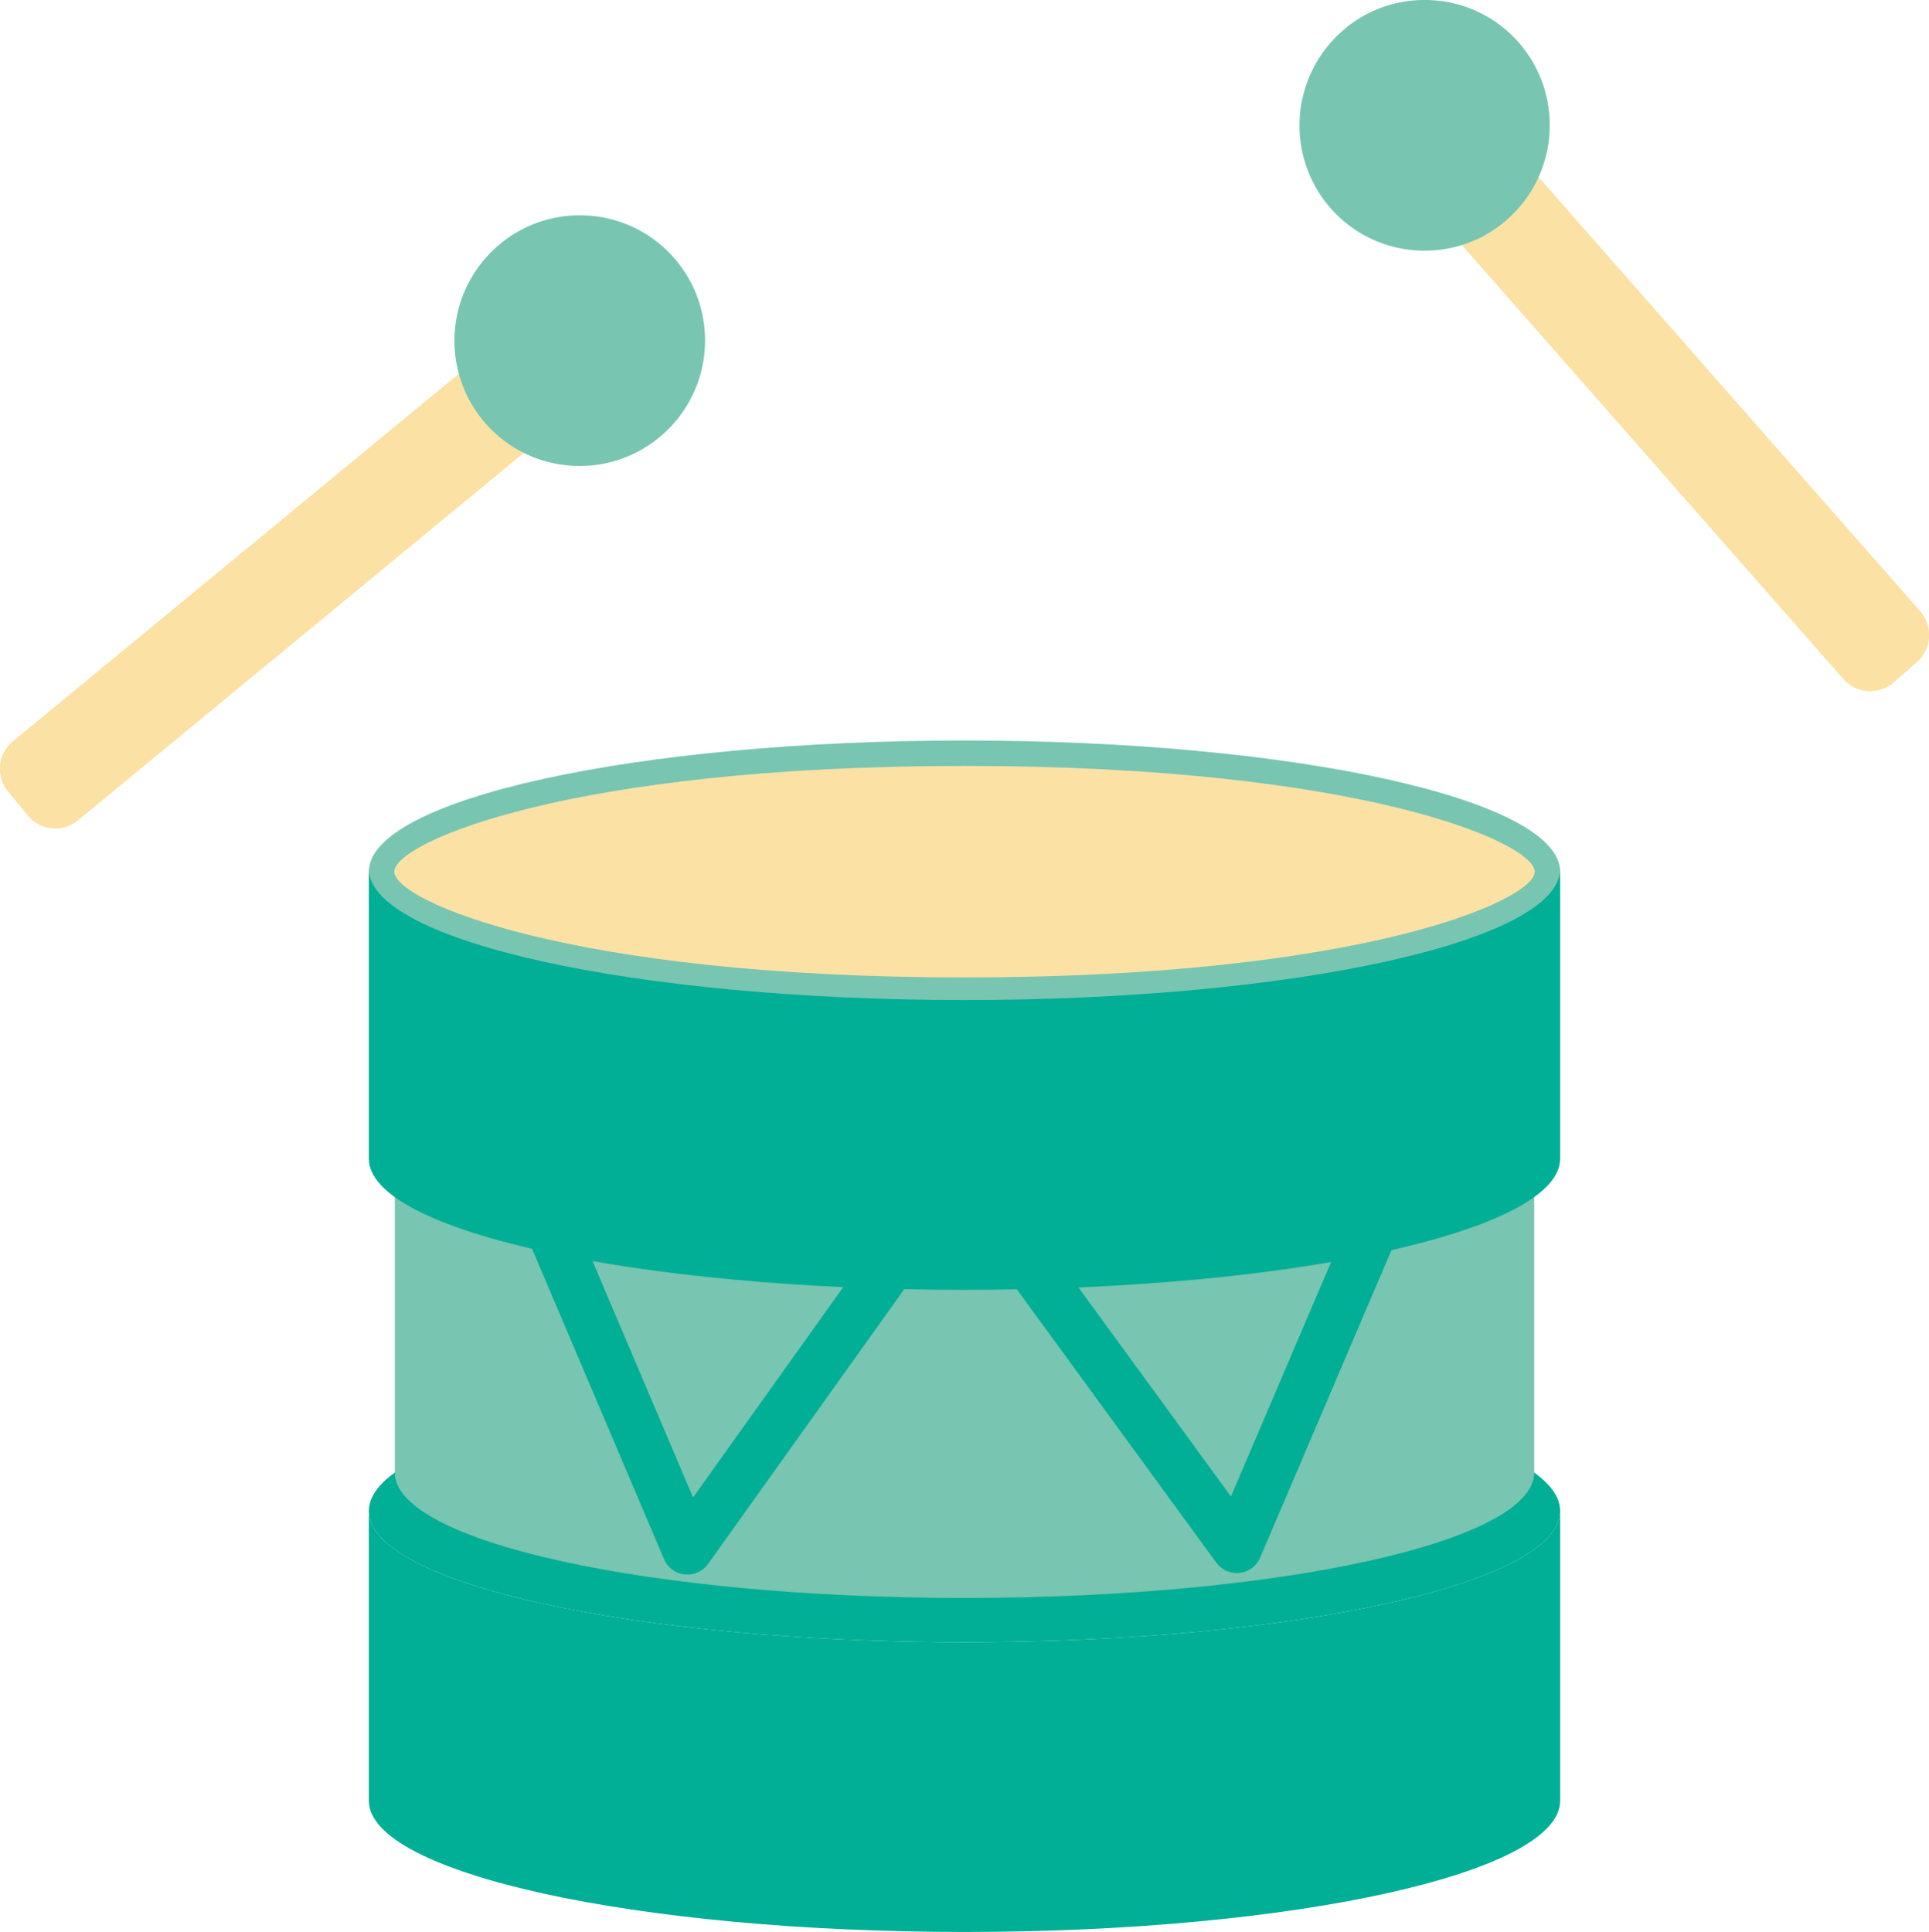
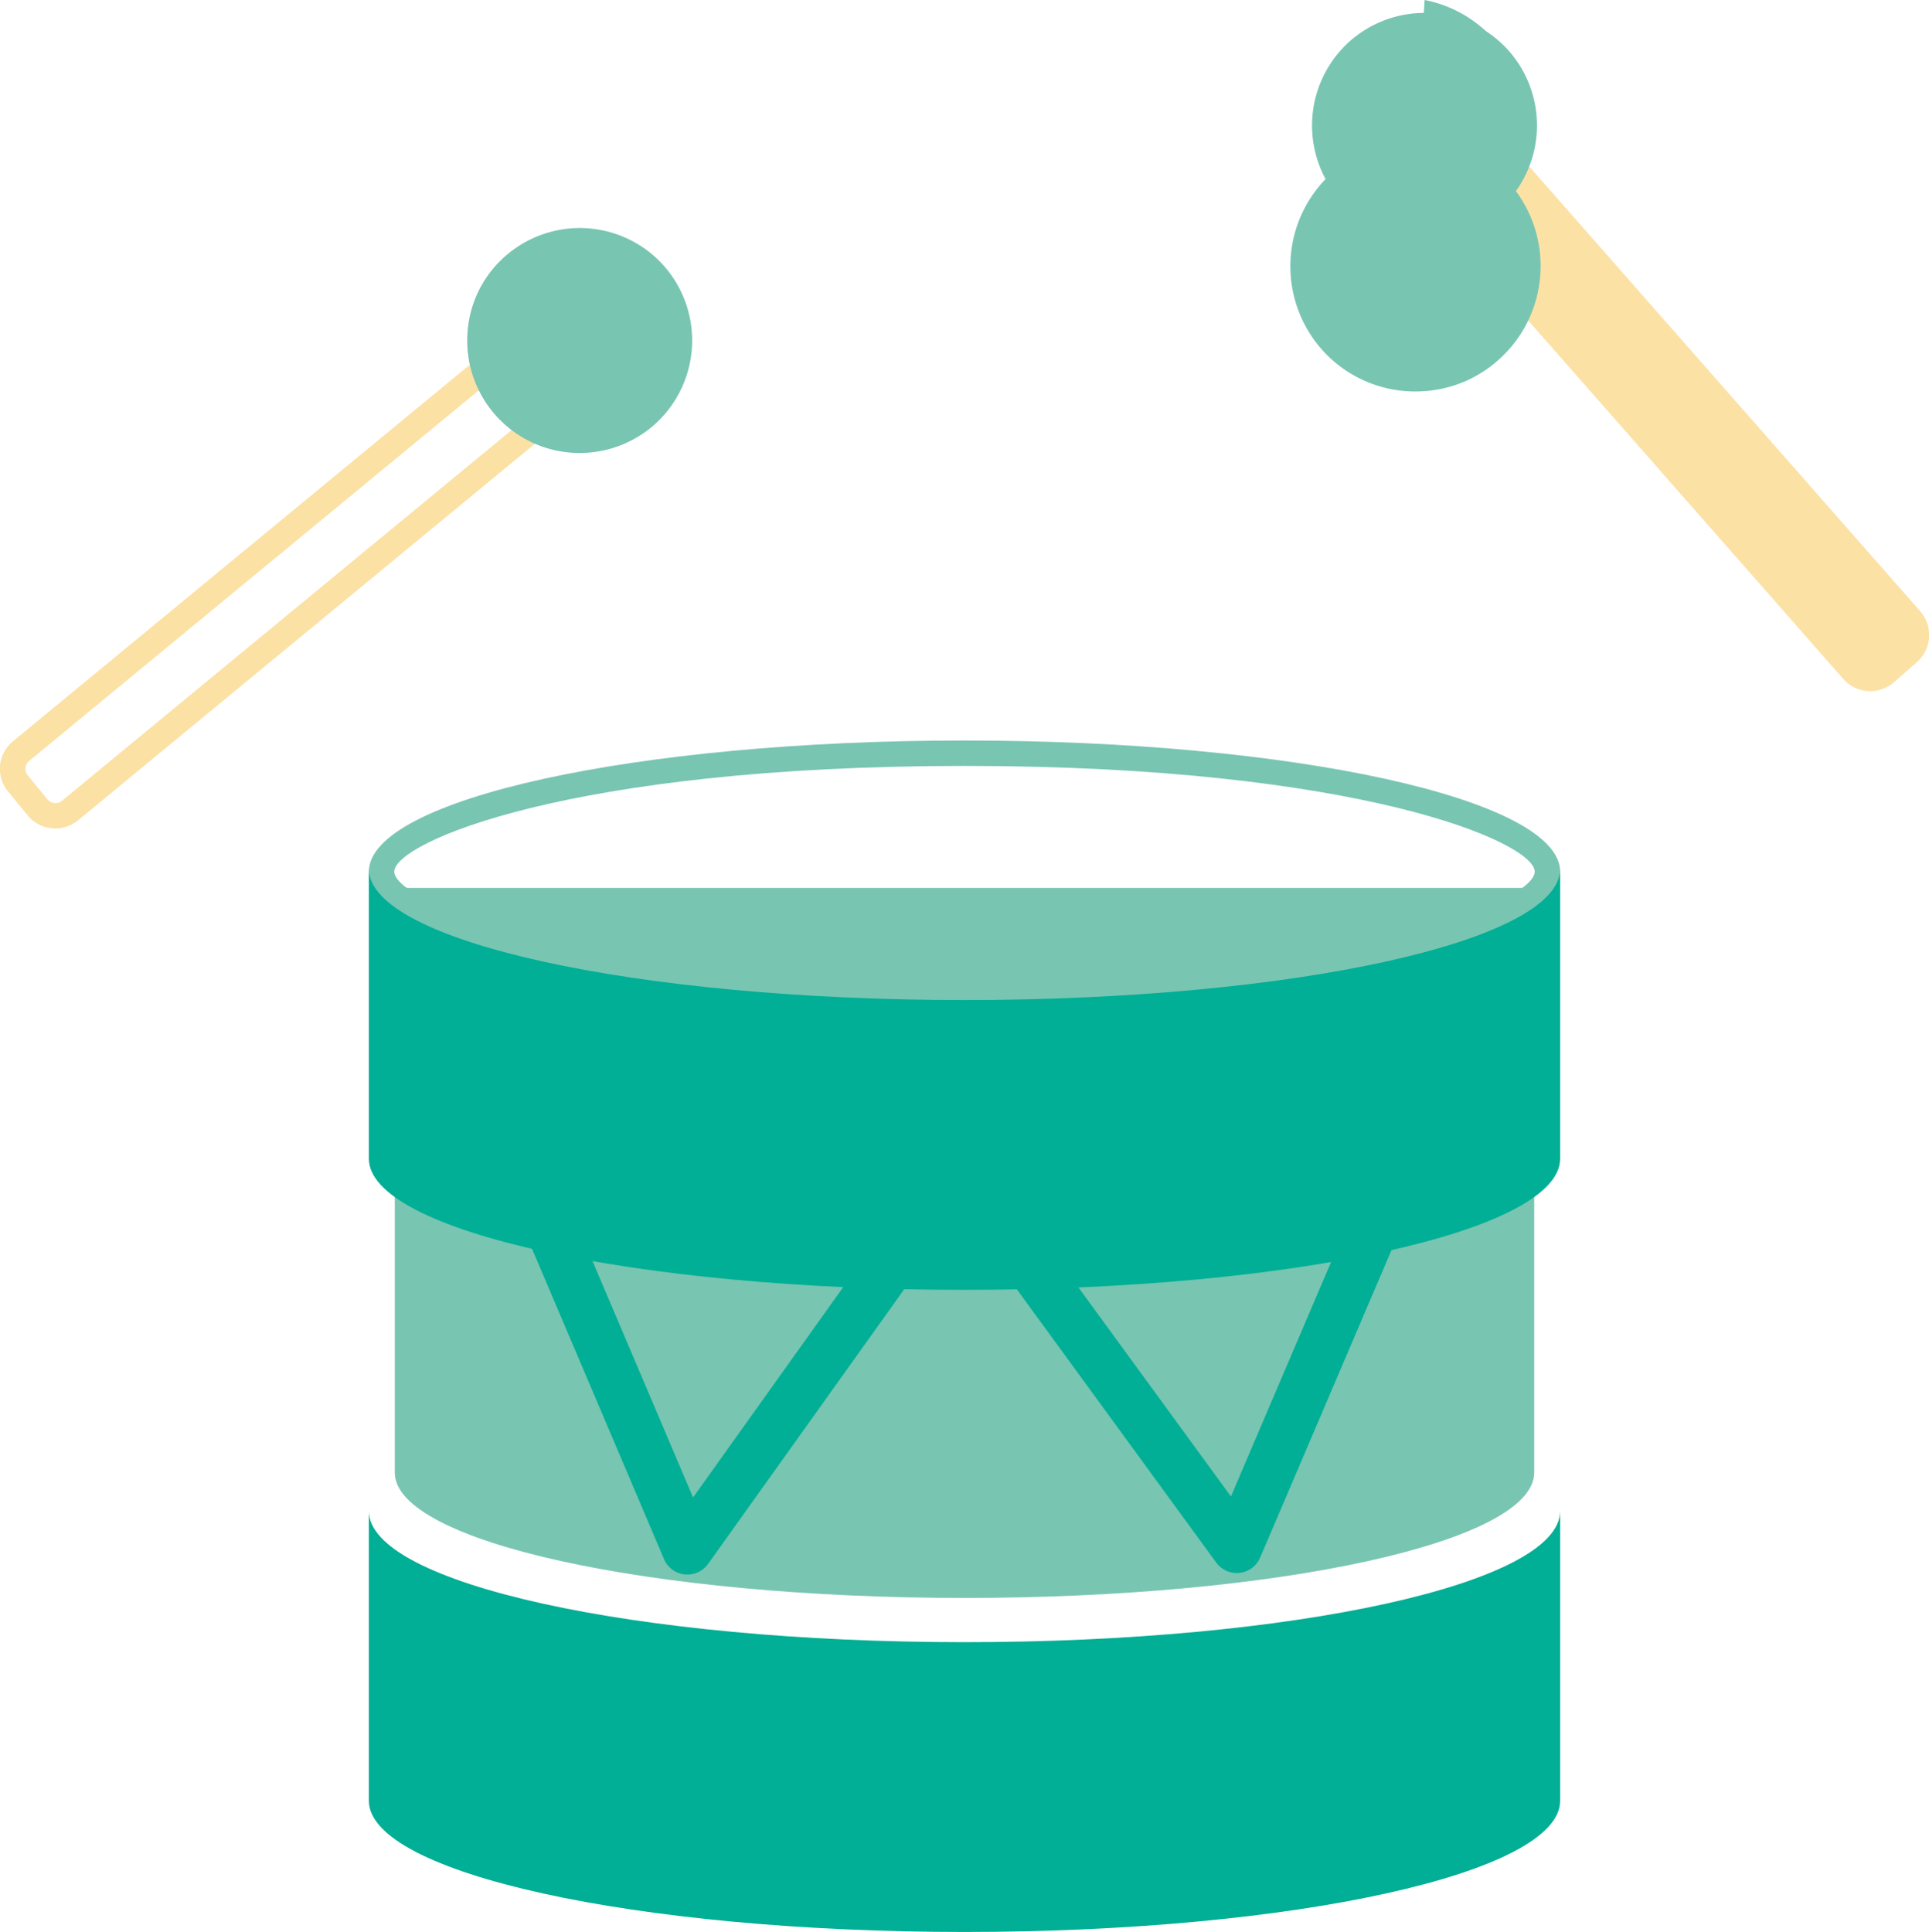
<svg xmlns="http://www.w3.org/2000/svg" data-name="レイヤー 2" viewBox="0 0 75.88 76">
-   <path d="M2.18 32.09c-.27 0-.53-.12-.7-.33l-.77-.94a.915.915 0 0 1 .12-1.28l22.69-18.7c.16-.14.36-.21.58-.21.27 0 .53.12.7.33l.77.94c.32.39.26.96-.12 1.28L2.76 31.88c-.16.14-.36.21-.58.21" style="fill:#fce1a5" />
  <path d="M24.1 11.13c.12 0 .24.05.31.15l.77.94c.09.11.1.24.09.3 0 .06-.03.18-.15.28L2.44 31.5c-.09.08-.19.09-.26.09-.12 0-.24-.05-.32-.15l-.77-.94a.4.4 0 0 1 .06-.57l22.69-18.7c.09-.08.19-.09.26-.09m0-1.01c-.32 0-.63.11-.89.32L.51 29.16a1.4 1.4 0 0 0-.19 1.98l.77.94a1.41 1.41 0 0 0 1.98.19l22.7-18.71c.6-.49.69-1.38.19-1.98l-.77-.94c-.28-.34-.68-.51-1.09-.51" style="fill:#fce1a5" />
  <path d="M22.81 17.82a4.42 4.42 0 0 1-4.41-4.85 4.38 4.38 0 0 1 1.59-2.99 4.44 4.44 0 0 1 2.81-1.01c1.33 0 2.58.59 3.42 1.61a4.435 4.435 0 0 1-.6 6.23 4.44 4.44 0 0 1-2.81 1.01" style="fill:#78c5b2" />
-   <path d="M22.8 9.47c1.18 0 2.28.52 3.03 1.43a3.932 3.932 0 0 1-3.03 6.43c-1.18 0-2.29-.52-3.03-1.43a3.932 3.932 0 0 1 3.03-6.43m0-1a4.9 4.9 0 0 0-3.13 1.13 4.933 4.933 0 0 0-.67 6.94 4.91 4.91 0 0 0 3.81 1.79 4.9 4.9 0 0 0 3.13-1.13c2.1-1.73 2.4-4.84.67-6.94a4.91 4.91 0 0 0-3.81-1.79" style="fill:#78c5b2" />
  <path d="M73.57 26.69a.89.89 0 0 1-.68-.31L53.47 4.29a.913.913 0 0 1 .08-1.28l.91-.8a.9.9 0 0 1 1.28.08l19.42 22.09c.33.38.29.95-.08 1.28l-.91.8a.9.9 0 0 1-.6.23" style="fill:#fce1a5" />
  <path d="M55.06 2.48c.07 0 .2.02.31.14l19.42 22.09c.15.17.13.43-.04.58l-.91.8c-.1.08-.2.1-.27.1s-.2-.02-.31-.14L53.84 3.96c-.1-.11-.1-.23-.1-.29s.03-.18.14-.28l.91-.8c.1-.08.2-.1.27-.1m0-1.01c-.33 0-.66.12-.93.35l-.91.8c-.58.51-.64 1.4-.13 1.99l19.42 22.09c.28.32.67.48 1.06.48.33 0 .66-.12.93-.35l.91-.8c.58-.51.64-1.4.13-1.99L56.12 1.96c-.28-.32-.67-.48-1.06-.48" style="fill:#fce1a5" />
  <path d="M56.04 9.36a4.46 4.46 0 0 1-3.33-1.5 4.44 4.44 0 0 1 .4-6.25 4.434 4.434 0 0 1 6.25.4 4.44 4.44 0 0 1-.4 6.25c-.81.71-1.85 1.1-2.92 1.1" style="fill:#78c5b2" />
-   <path d="M56.04 1c1.13 0 2.21.49 2.95 1.33a3.925 3.925 0 0 1-.36 5.54c-.72.63-1.64.98-2.59.98-1.13 0-2.21-.49-2.95-1.33a3.925 3.925 0 0 1 .36-5.54c.72-.63 1.64-.98 2.59-.98m0-1c-1.16 0-2.32.4-3.25 1.23a4.944 4.944 0 0 0-.45 6.96 4.9 4.9 0 0 0 3.7 1.67c1.16 0 2.32-.4 3.25-1.23 2.04-1.8 2.24-4.91.45-6.96A4.9 4.9 0 0 0 56.04 0" style="fill:#78c5b2" />
-   <path d="M37.94 57.28c9.18 0 15.52 1.12 18.66 2.16-3.14 1.03-9.48 2.16-18.66 2.16s-15.52-1.12-18.66-2.16c3.14-1.03 9.48-2.16 18.66-2.16m0-3c-12.94 0-23.43 2.31-23.43 5.16S25 64.6 37.94 64.6s23.43-2.31 23.43-5.16-10.49-5.16-23.43-5.16" style="fill:#00af95" />
+   <path d="M56.04 1c1.13 0 2.21.49 2.95 1.33a3.925 3.925 0 0 1-.36 5.54c-.72.63-1.64.98-2.59.98-1.13 0-2.21-.49-2.95-1.33c.72-.63 1.64-.98 2.59-.98m0-1c-1.16 0-2.32.4-3.25 1.23a4.944 4.944 0 0 0-.45 6.96 4.9 4.9 0 0 0 3.7 1.67c1.16 0 2.32-.4 3.25-1.23 2.04-1.8 2.24-4.91.45-6.96A4.9 4.9 0 0 0 56.04 0" style="fill:#78c5b2" />
  <path d="M37.94 62.36c-12.91 0-21.91-2.34-21.91-4.43v-22.5h43.82v22.5c0 2.1-9 4.43-21.91 4.43" style="fill:#78c5b2" />
  <path d="M59.35 35.93v22c0 .8-5.59 3.93-21.41 3.93s-21.41-3.13-21.41-3.93v-22zm1-1H15.53v23c0 2.72 10.03 4.93 22.41 4.93s22.41-2.21 22.41-4.93z" style="fill:#78c5b2" />
-   <path d="M37.94 38.95c-13.51 0-22.93-2.45-22.93-4.66s9.42-4.66 22.93-4.66 22.93 2.45 22.93 4.66-9.42 4.66-22.93 4.66" style="fill:#fce1a5" />
  <path d="M37.94 30.13c15.54 0 22.43 3.01 22.43 4.16s-6.9 4.16-22.43 4.16-22.43-3.01-22.43-4.16 6.9-4.16 22.43-4.16m0-1c-12.94 0-23.43 2.31-23.43 5.16S25 39.45 37.94 39.45s23.43-2.31 23.43-5.16-10.49-5.16-23.43-5.16" style="fill:#78c5b2" />
  <path d="M37.94 64.6c-12.94 0-23.43-2.31-23.43-5.16v11.4C14.51 73.69 25 76 37.94 76s23.43-2.31 23.43-5.16v-11.4c0 2.85-10.49 5.16-23.43 5.16m0-25.26c-12.94 0-23.43-2.31-23.43-5.16v11.4c0 2.85 10.49 5.16 23.43 5.16s23.43-2.31 23.43-5.16v-11.4c0 2.85-10.49 5.16-23.43 5.16" style="fill:#00af95" />
  <path d="m20.43 45.4 6.61 15.54 10.71-15 10.9 14.94 6.42-15.03" style="fill:none;stroke:#00af95;stroke-linecap:round;stroke-linejoin:round;stroke-width:2px" />
</svg>